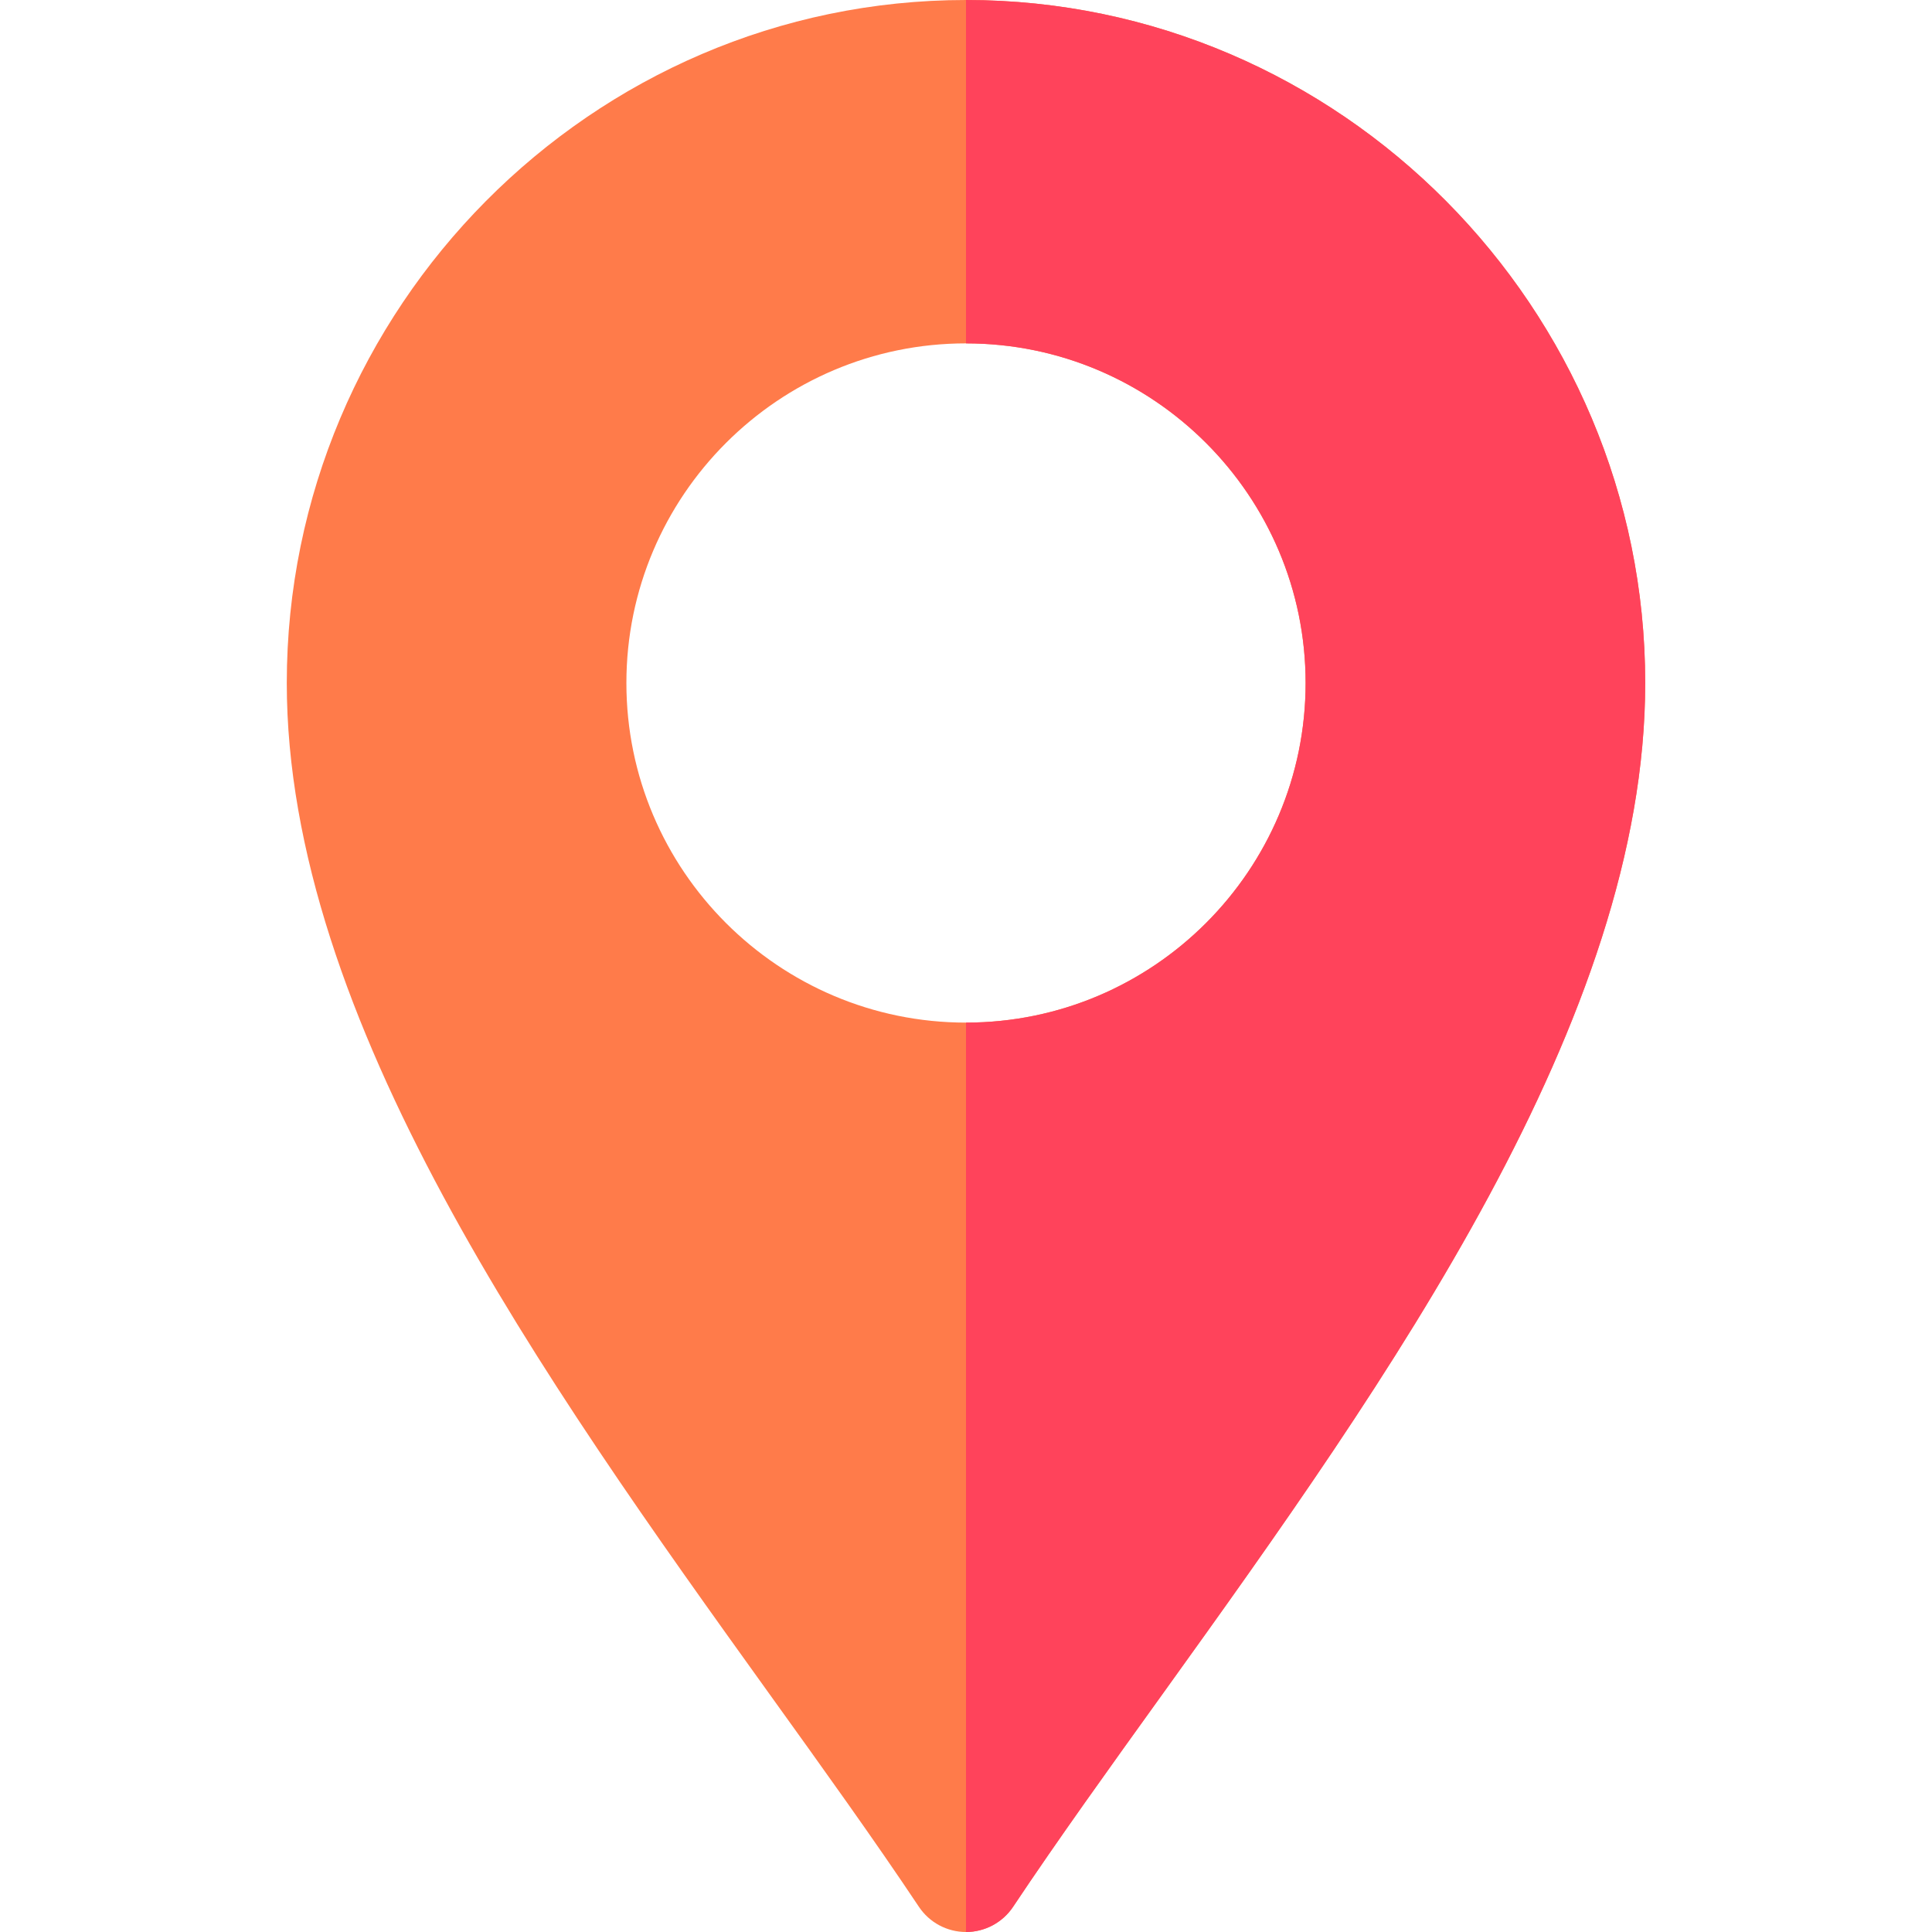
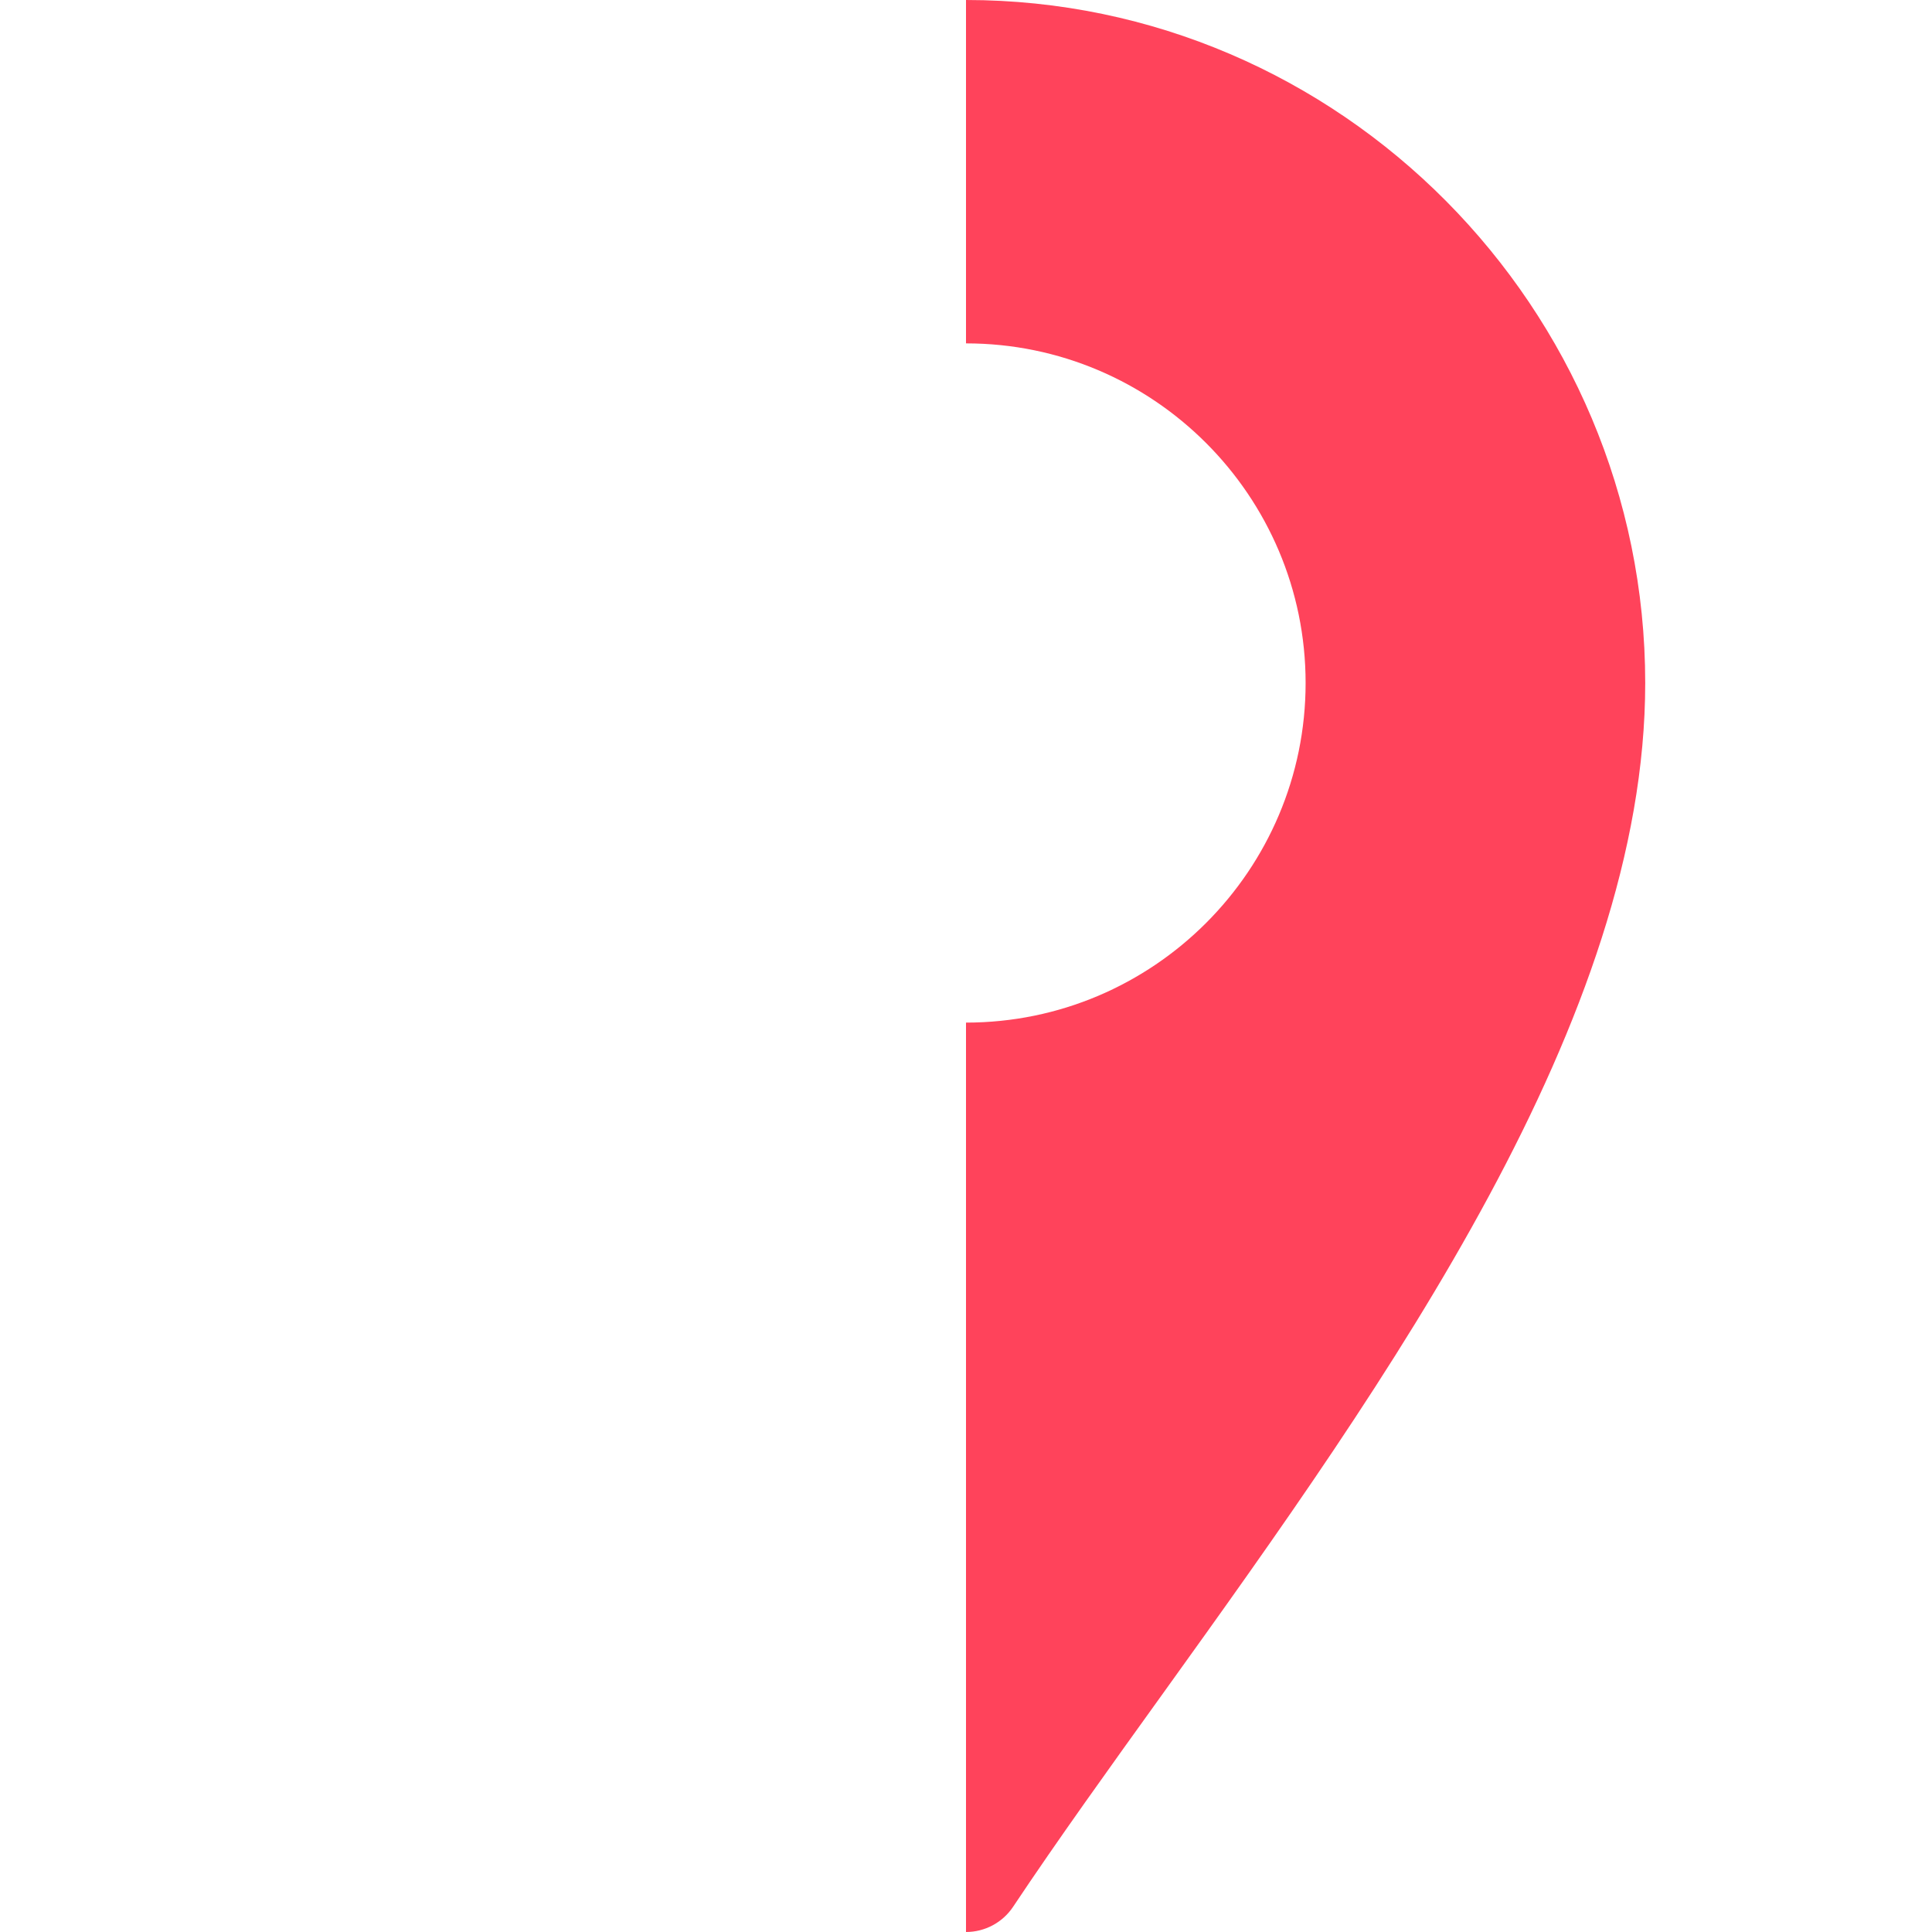
<svg xmlns="http://www.w3.org/2000/svg" id="Capa_1" height="512" viewBox="0 0 512 512" width="512">
  <g>
-     <path d="m256 0c-99.258 0-180 81.742-180 181 0 88.916 67.881 184.384 127.778 267.748 14.238 19.805 27.876 38.774 39.741 56.572 2.783 4.175 7.471 6.68 12.48 6.68s9.697-2.505 12.48-6.68c11.865-17.798 25.503-36.768 39.741-56.572 59.899-83.364 127.78-178.832 127.78-267.748 0-99.258-80.742-181-180-181zm0 271c-49.629 0-90-40.371-90-90s40.371-90 90-90 90 40.371 90 90-40.371 90-90 90z" fill="#ff7b4a" />
    <path d="m308.222 448.748c59.897-83.364 127.778-178.832 127.778-267.748 0-99.258-80.742-181-180-181v91c49.629 0 90 40.371 90 90s-40.371 90-90 90v241c5.01 0 9.697-2.505 12.48-6.68 11.866-17.798 25.503-36.767 39.742-56.572z" fill="#ff435b" />
  </g>
</svg>